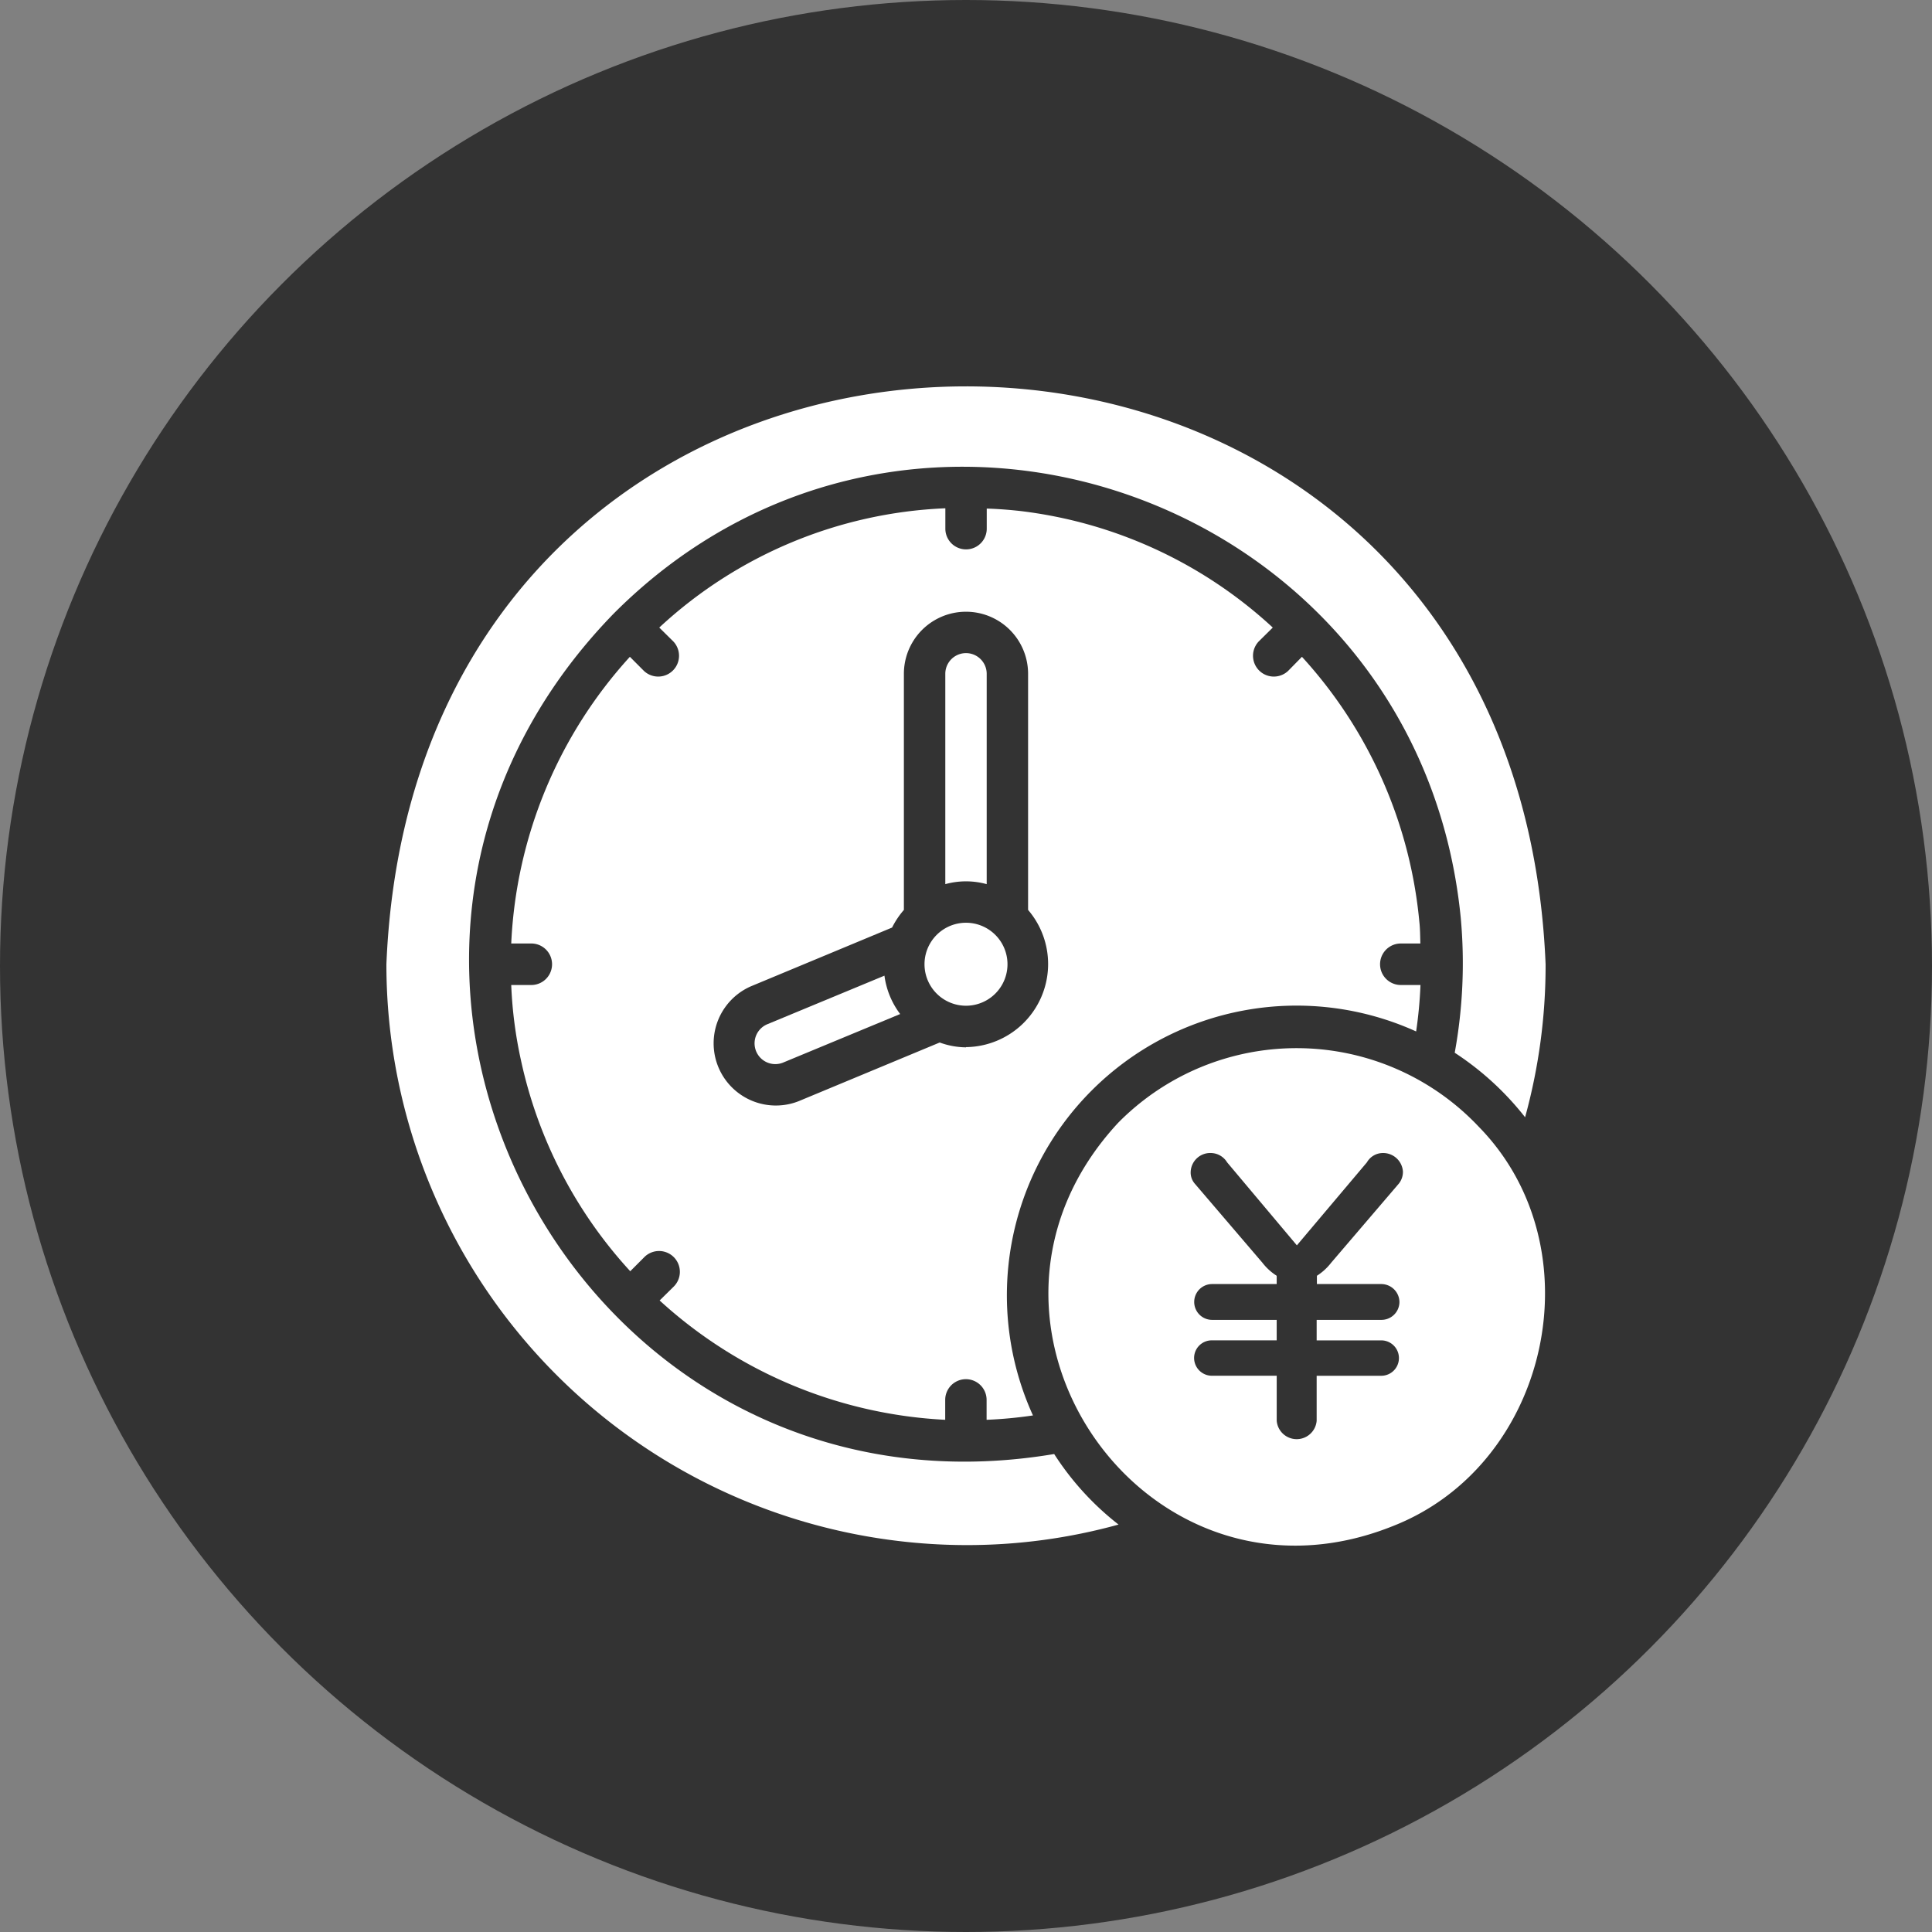
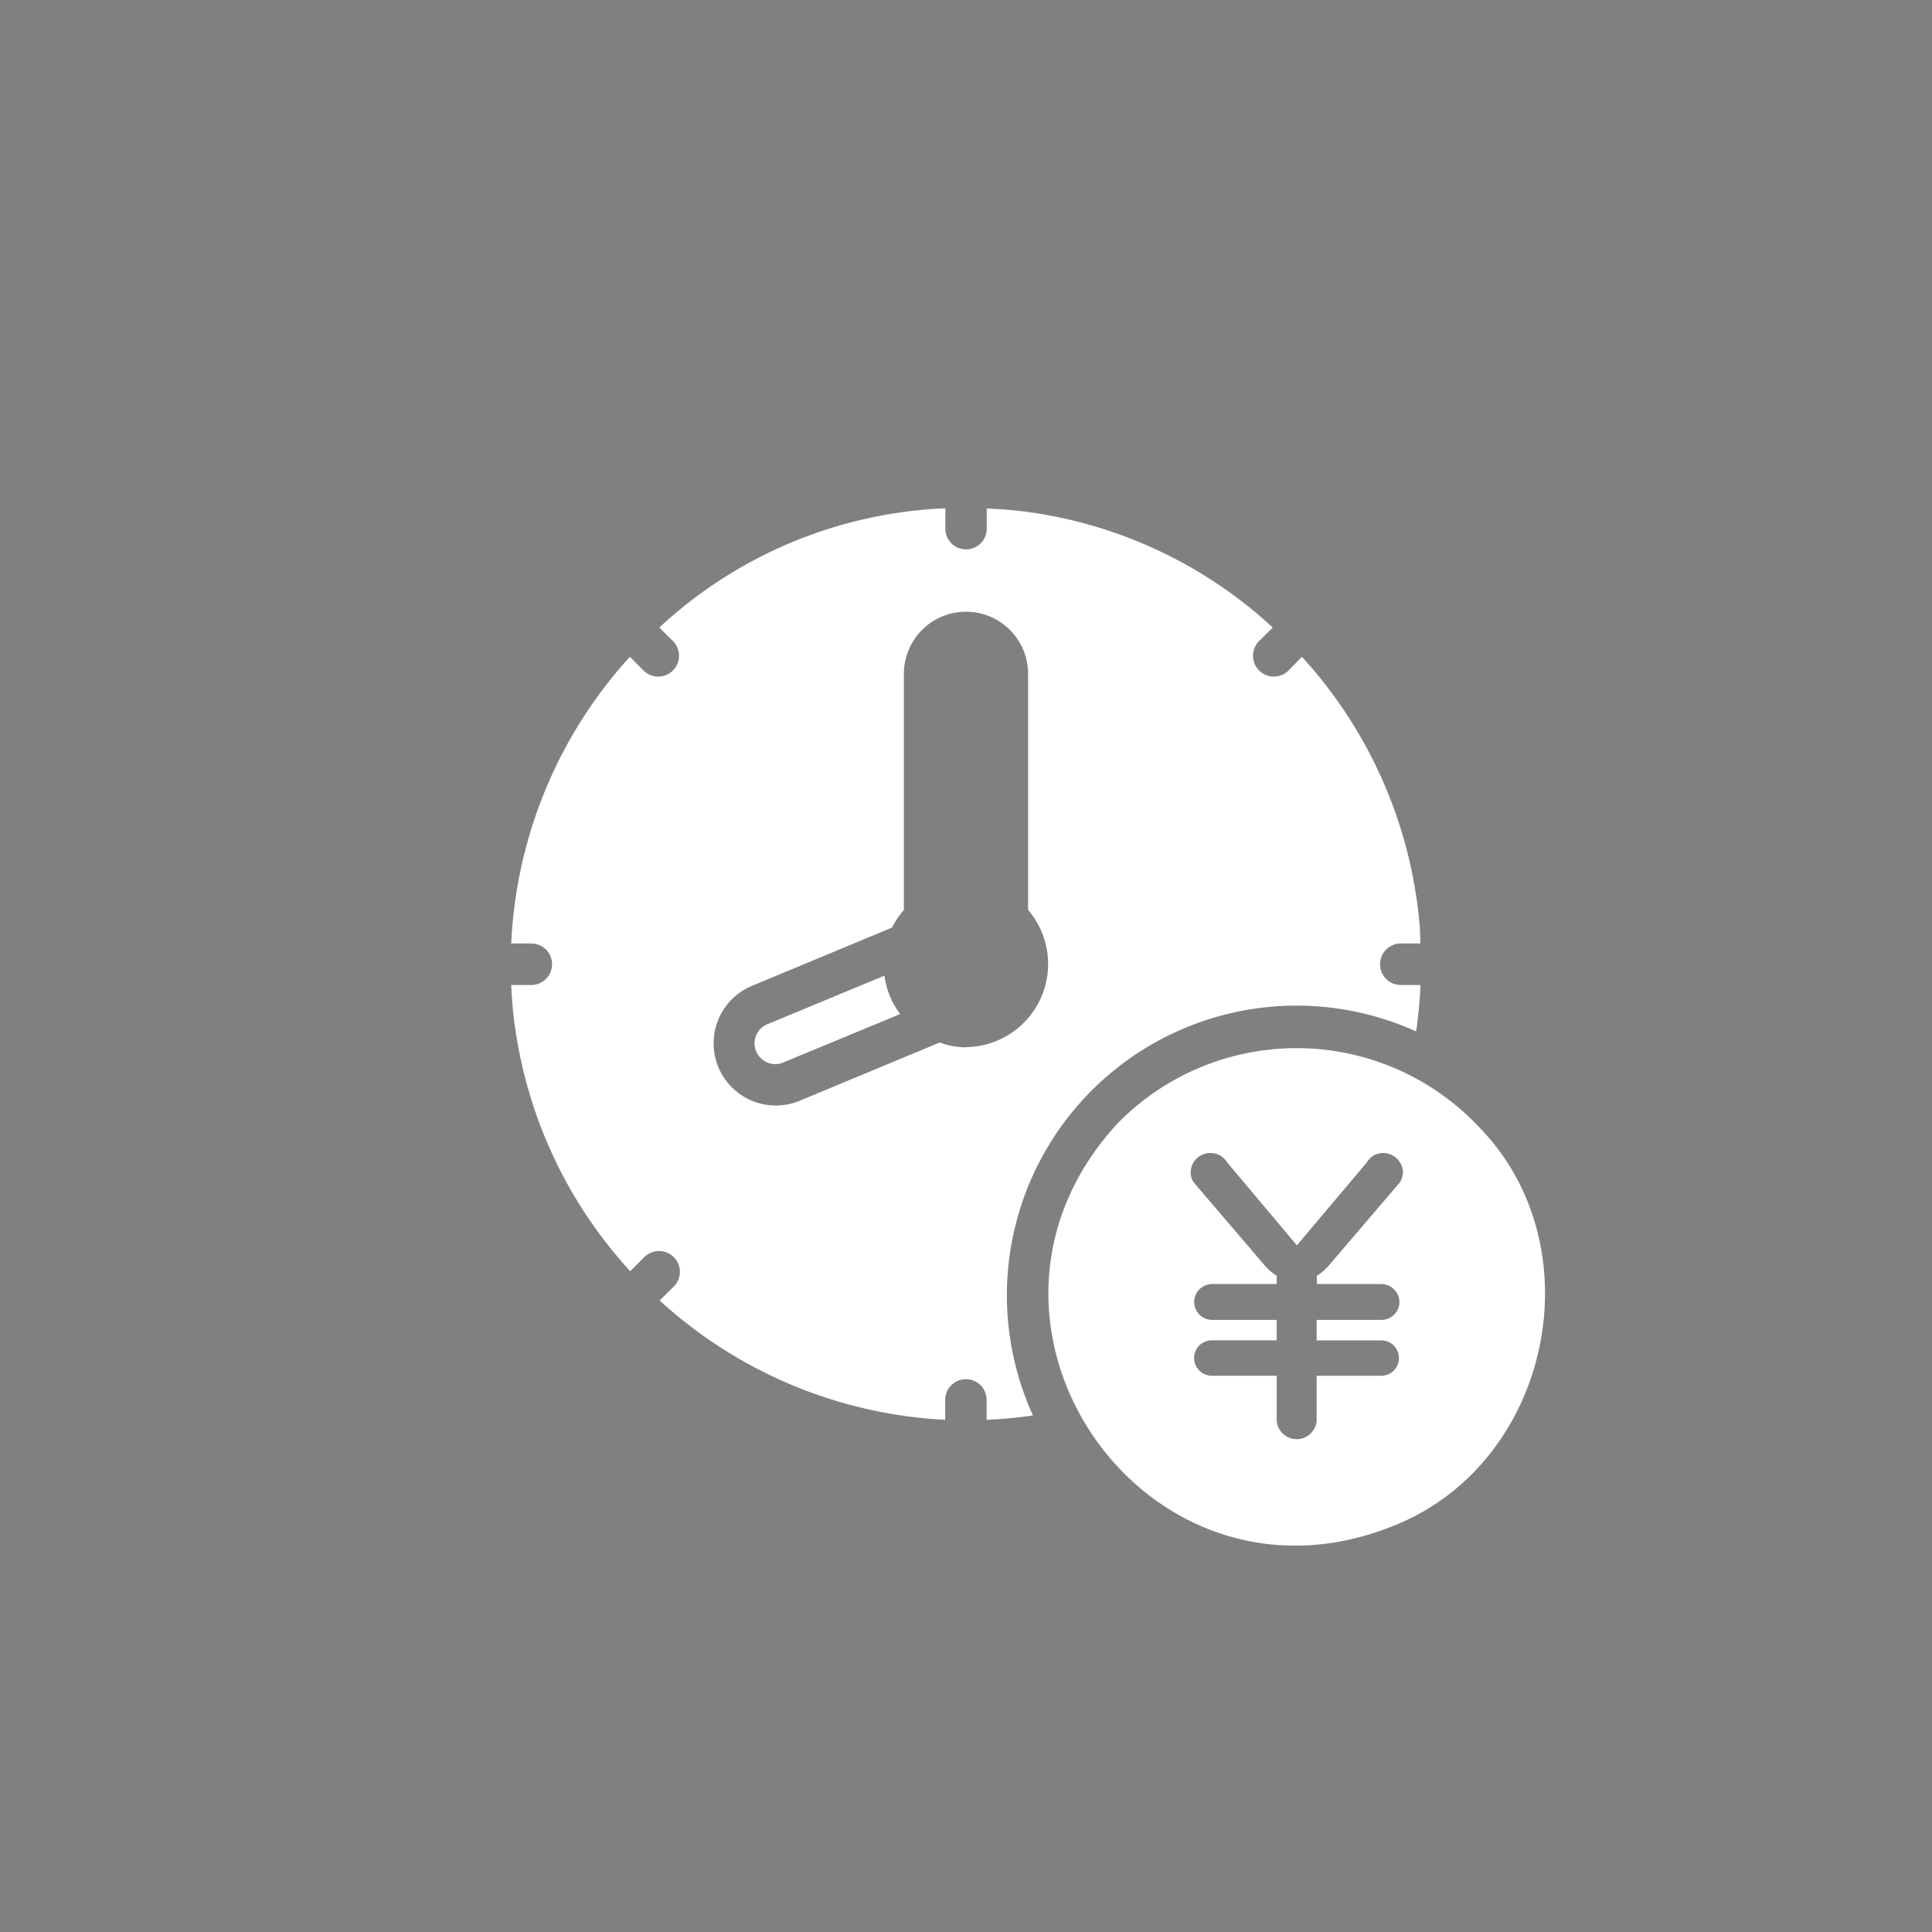
<svg xmlns="http://www.w3.org/2000/svg" width="80" height="80" viewBox="0 0 80 80">
  <rect x="0" y="0" width="80" height="80" fill="#808080" stroke="none" />
  <g id="icon_02" transform="translate(-393 -2614)">
-     <circle id="楕円形_13" data-name="楕円形 13" cx="40" cy="40" r="40" transform="translate(393 2614)" fill="#333" />
    <g id="グループ_8093" data-name="グループ 8093" transform="translate(405 2626)">
      <path id="パス_17322" data-name="パス 17322" d="M53.809,39.231a10.373,10.373,0,0,0-14.94-.171c-7.594,8.186,1.046,20.82,11.357,16.706C56.757,53.22,58.694,44.228,53.809,39.231Zm-4.046,6.506a.753.753,0,0,1,.754.746.745.745,0,0,1-.754.737H47.089v.849h2.674a.733.733,0,1,1,0,1.466H47.089V51.4a.83.83,0,0,1-1.654,0V49.534H42.76a.739.739,0,0,1-.746-.737.731.731,0,0,1,.746-.729h2.674V47.22H42.76a.741.741,0,1,1,0-1.483h2.674v-.343a2.309,2.309,0,0,1-.591-.54l-2.8-3.274a.7.7,0,0,1-.171-.48.811.811,0,0,1,.849-.789.8.8,0,0,1,.66.386l2.889,3.437,2.9-3.437a.764.764,0,0,1,.66-.386.821.821,0,0,1,.831.763.774.774,0,0,1-.171.506l-2.8,3.274a2.325,2.325,0,0,1-.591.54v.343Z" transform="translate(-4.569 -4.567)" fill="#fff" />
      <path id="パス_17323" data-name="パス 17323" d="M22.293,34.486a.859.859,0,0,0,.651,1.589l4.869-2.019a3.36,3.36,0,0,1-.651-1.589Z" transform="translate(-2.539 -4.067)" fill="#fff" />
-       <path id="パス_17324" data-name="パス 17324" d="M32.714,26.454v-8.71a.857.857,0,0,0-1.714,0v8.71A3.215,3.215,0,0,1,32.714,26.454Z" transform="translate(-3.857 -1.843)" fill="#fff" />
-       <path id="パス_17325" data-name="パス 17325" d="M31.718,29.911a1.718,1.718,0,0,0,0,3.436A1.718,1.718,0,0,0,31.718,29.911Z" transform="translate(-3.718 -3.702)" fill="#fff" />
      <path id="パス_17326" data-name="パス 17326" d="M46.861,27.909h.814c-.009-.3-.009-.609-.043-.91a18.854,18.854,0,0,0-4.86-10.961l-.574.585a.862.862,0,0,1-1.217-1.22l.583-.576A18.647,18.647,0,0,0,31.1,10c-.463-.051-.917-.086-1.38-.1v.833a.857.857,0,1,1-1.714,0V9.888a18.521,18.521,0,0,0-11.846,4.939l.583.576a.862.862,0,0,1-1.217,1.22l-.583-.585A18.894,18.894,0,0,0,10.03,27.909h.831a.859.859,0,0,1,0,1.719H10.03a17.73,17.73,0,0,0,.411,3.152,18.757,18.757,0,0,0,4.517,8.7l.566-.567a.862.862,0,1,1,1.217,1.22l-.566.558A18.93,18.93,0,0,0,28,47.632v-.825a.857.857,0,1,1,1.714,0v.825a17.96,17.96,0,0,0,1.92-.181A11.995,11.995,0,0,1,47.5,31.551a18.025,18.025,0,0,0,.18-1.923h-.814a.859.859,0,0,1,0-1.719Zm-18,4.3a3.247,3.247,0,0,1-1.089-.2l-5.846,2.432a2.576,2.576,0,0,1-1.971-4.759L25.8,27.249a3.483,3.483,0,0,1,.489-.73V16.743a2.571,2.571,0,0,1,5.143,0v9.776A3.441,3.441,0,0,1,28.861,32.2Z" transform="translate(-0.861 -0.841)" fill="#fff" />
-       <path id="パス_17327" data-name="パス 17327" d="M31.651,48.208c-19.794,3.324-32.268-20.372-18.24-34.8C25.71,1.069,46.774,8.631,48.486,26a20.649,20.649,0,0,1-.249,5.592,12.1,12.1,0,0,1,2.914,2.671A23.688,23.688,0,0,0,52,27.927c-1.317-31.908-46.688-31.9-48,0A24.052,24.052,0,0,0,28,51.979a23.558,23.558,0,0,0,6.317-.85,11.745,11.745,0,0,1-2.666-2.921Z" transform="translate(0 0)" fill="#fff" />
    </g>
  </g>
</svg>